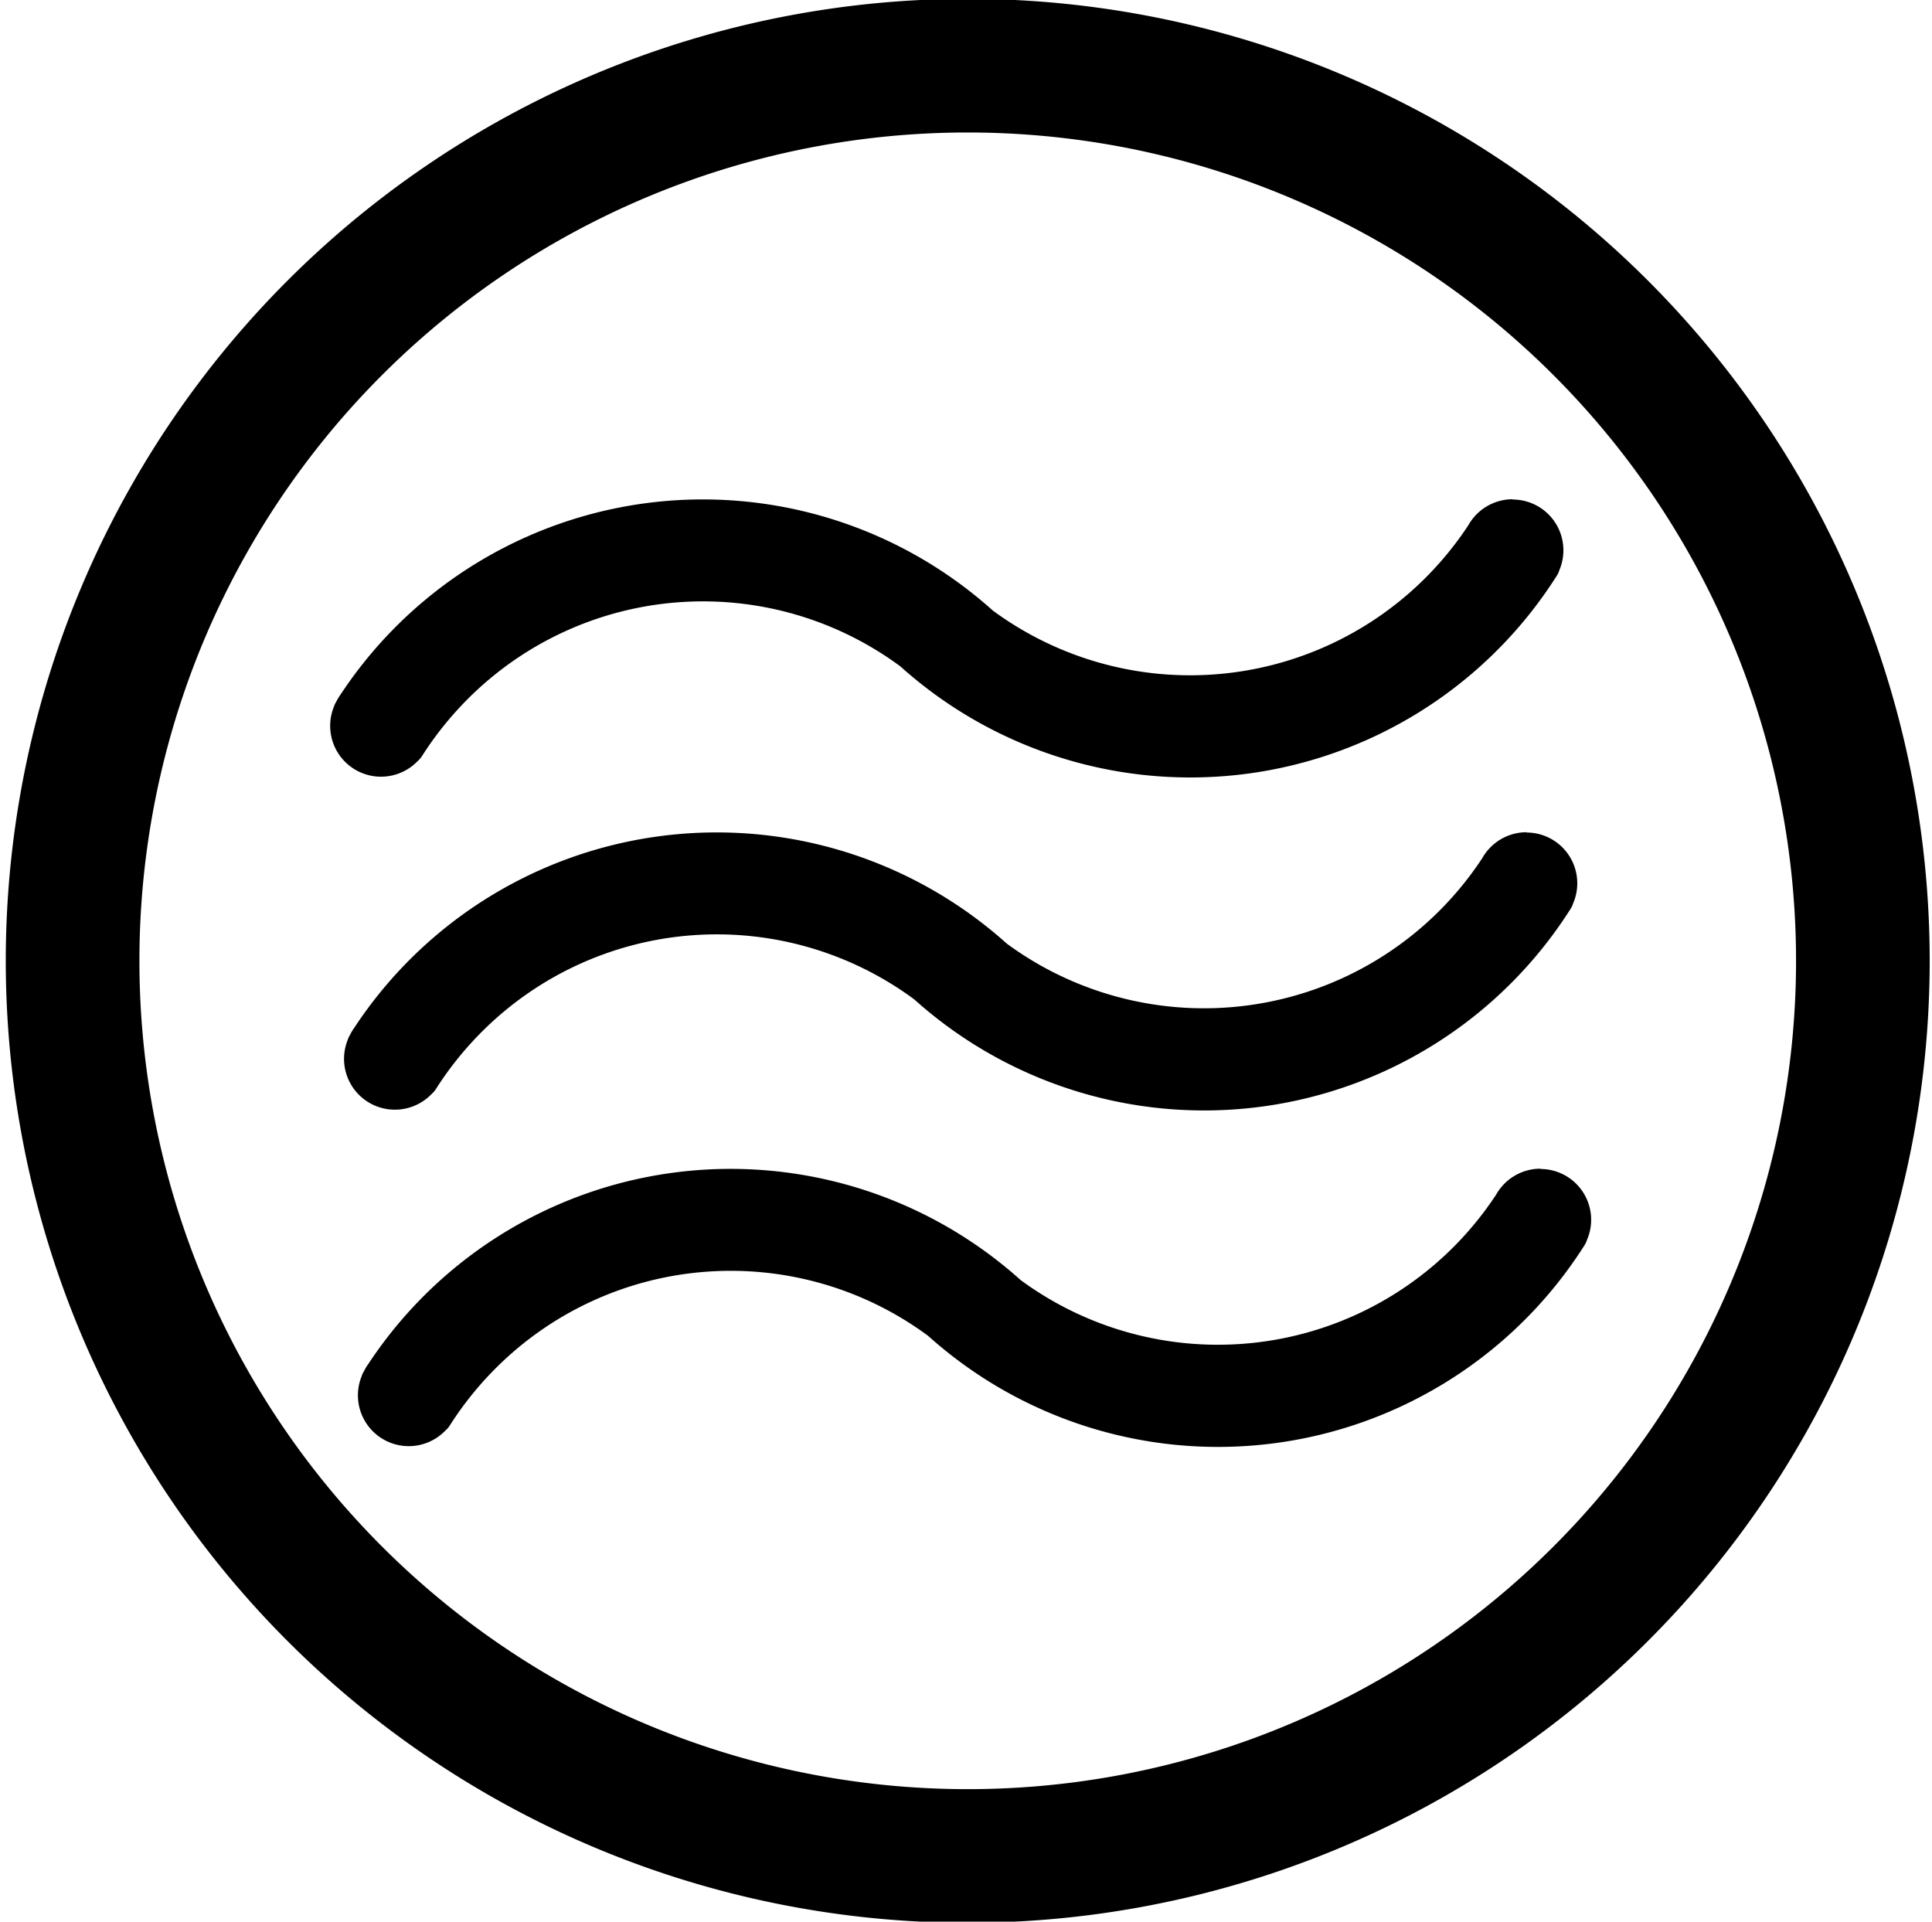
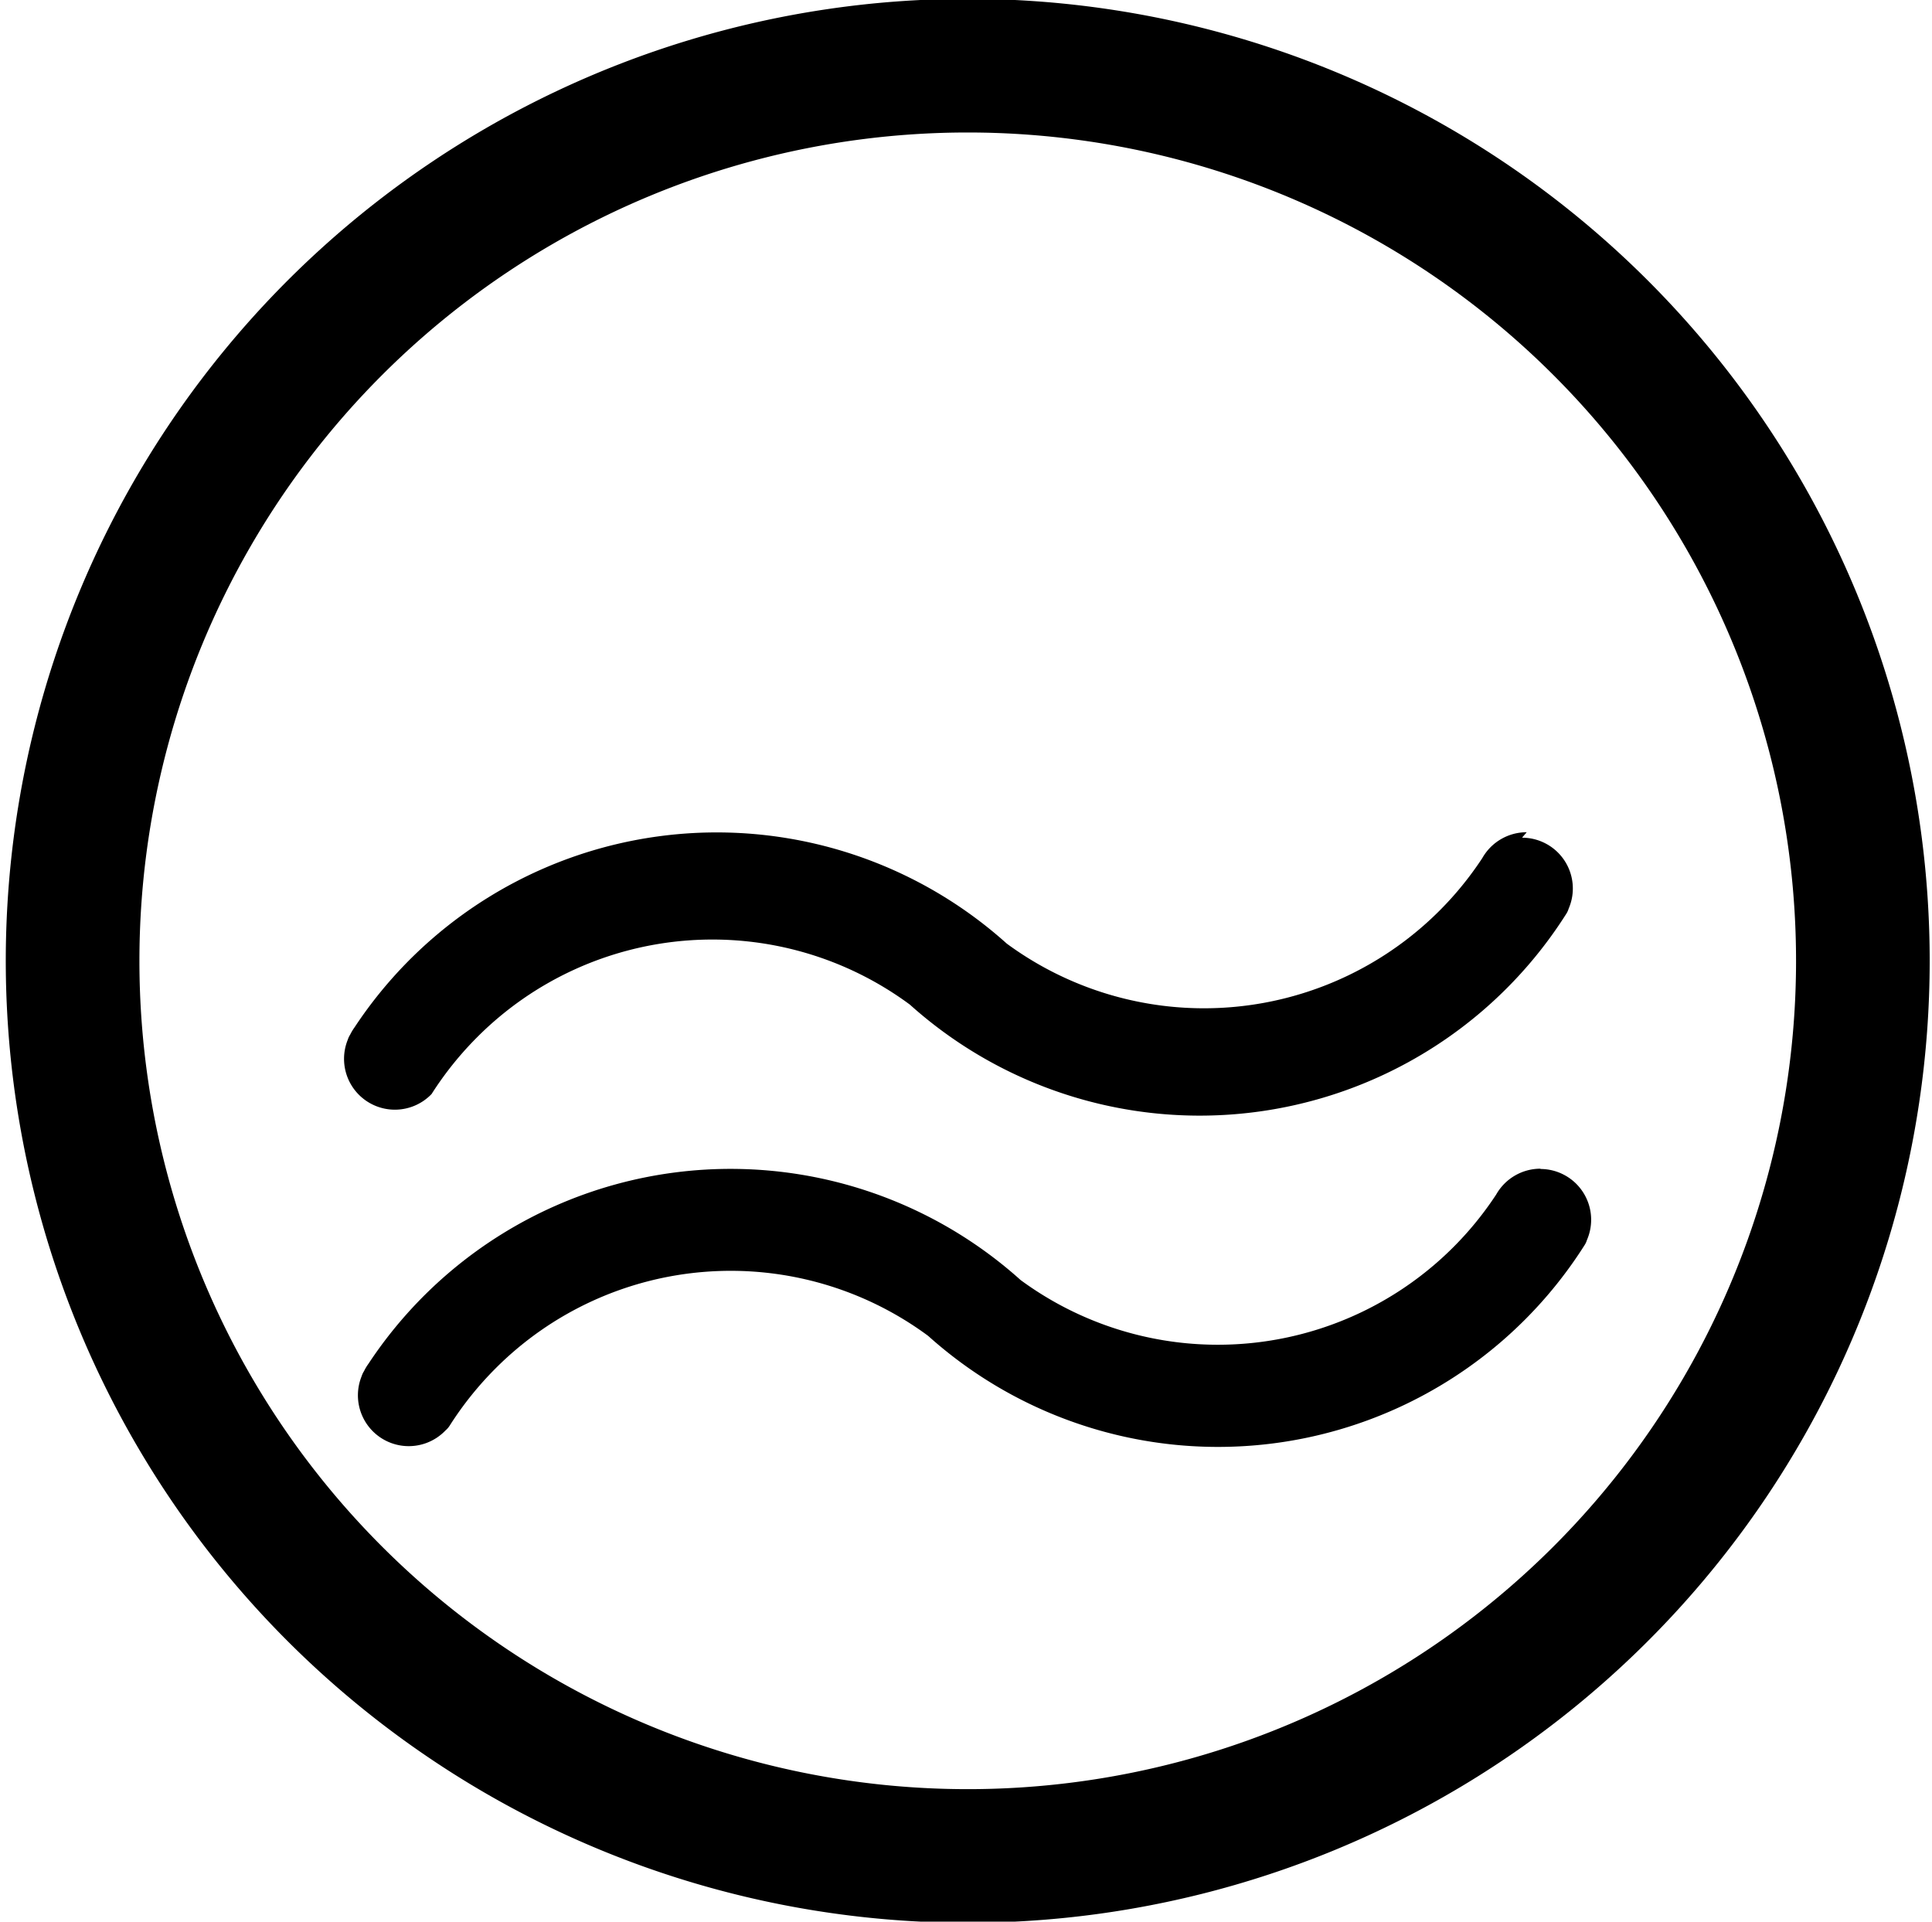
<svg xmlns="http://www.w3.org/2000/svg" width="557" height="554" version="1.1">
  <g>
    <path d="m279,38.195a238.805,238.805 0 1 1 -238.805,238.805a238.805,238.805 0 0 1 238.805,-238.805m0,-38.528a277.333,277.333 0 1 0 277.333,277.333a277.333,277.333 0 0 0 -277.333,-277.333z" id="circle1" />
-     <path id="line1" d="m436.157,143.928a14.677,14.677 0 0 0 -12.8,7.445a96,96 0 0 1 -137.109,24.661a125.099,125.099 0 0 0 -188.032,24.149a14.208,14.208 0 0 0 -1.28,2.133a5.803,5.803 0 0 0 -0.661,1.408a14.656,14.656 0 0 0 24.149,15.68a6.272,6.272 0 0 0 1.28,-1.493a96.832,96.832 0 0 1 13.248,-16.491a95.765,95.765 0 0 1 124.629,-9.301a125.077,125.077 0 0 0 189.269,-26.176a5.824,5.824 0 0 0 0.683,-1.493a14.635,14.635 0 0 0 -13.44,-20.437l0.064,-0.085z" />
-     <path id="line2" d="m440.157,239.928a14.677,14.677 0 0 0 -12.8,7.445a96,96 0 0 1 -137.109,24.661a125.099,125.099 0 0 0 -188.032,24.149a14.208,14.208 0 0 0 -1.28,2.133a5.803,5.803 0 0 0 -0.661,1.408a14.656,14.656 0 0 0 24.149,15.68a6.272,6.272 0 0 0 1.28,-1.493a96.832,96.832 0 0 1 13.248,-16.491a95.765,95.765 0 0 1 124.629,-9.301a125.077,125.077 0 0 0 189.269,-26.176a5.824,5.824 0 0 0 0.683,-1.493a14.635,14.635 0 0 0 -13.44,-20.437l0.064,-0.085z" />
+     <path id="line2" d="m440.157,239.928a14.677,14.677 0 0 0 -12.8,7.445a96,96 0 0 1 -137.109,24.661a125.099,125.099 0 0 0 -188.032,24.149a14.208,14.208 0 0 0 -1.28,2.133a5.803,5.803 0 0 0 -0.661,1.408a14.656,14.656 0 0 0 24.149,15.68a96.832,96.832 0 0 1 13.248,-16.491a95.765,95.765 0 0 1 124.629,-9.301a125.077,125.077 0 0 0 189.269,-26.176a5.824,5.824 0 0 0 0.683,-1.493a14.635,14.635 0 0 0 -13.44,-20.437l0.064,-0.085z" />
    <path id="line3" d="m444.157,336.928a14.677,14.677 0 0 0 -12.8,7.445a96,96 0 0 1 -137.109,24.661a125.099,125.099 0 0 0 -188.032,24.149a14.208,14.208 0 0 0 -1.28,2.133a5.803,5.803 0 0 0 -0.661,1.408a14.656,14.656 0 0 0 24.149,15.68a6.272,6.272 0 0 0 1.28,-1.493a96.832,96.832 0 0 1 13.248,-16.491a95.765,95.765 0 0 1 124.629,-9.301a125.077,125.077 0 0 0 189.269,-26.176a5.824,5.824 0 0 0 0.683,-1.493a14.635,14.635 0 0 0 -13.44,-20.437l0.064,-0.085z" />
  </g>
</svg>